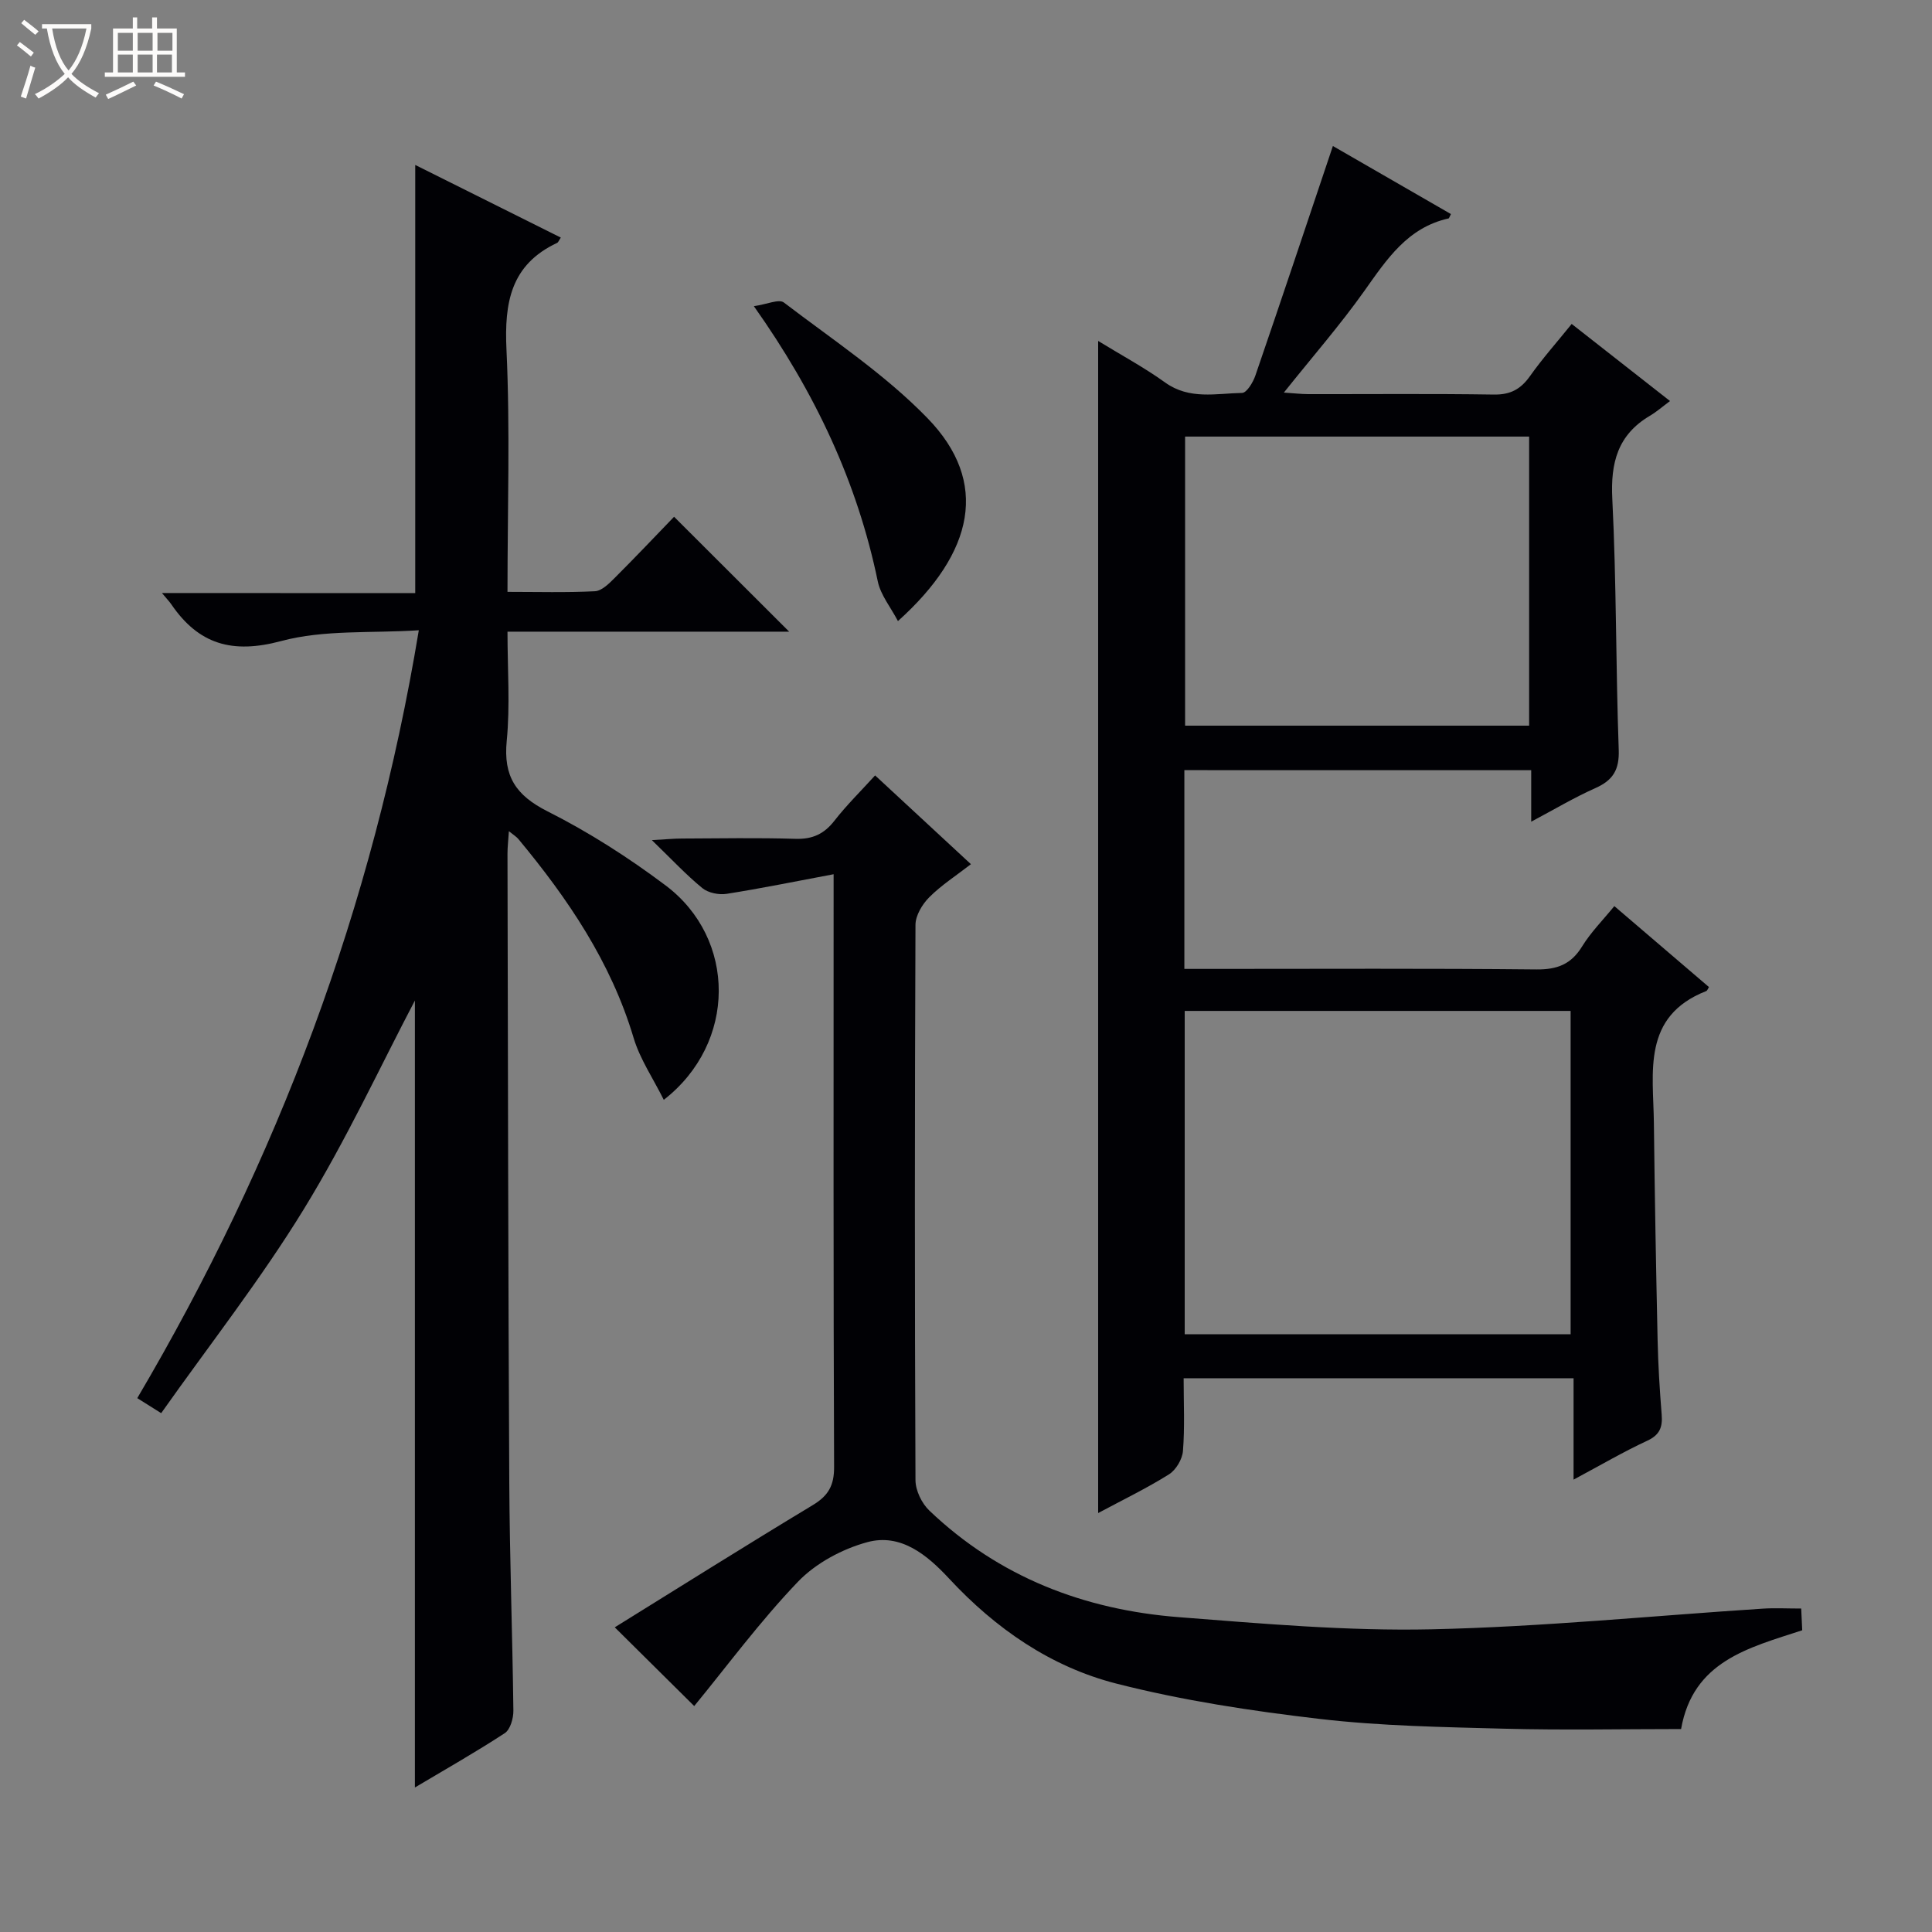
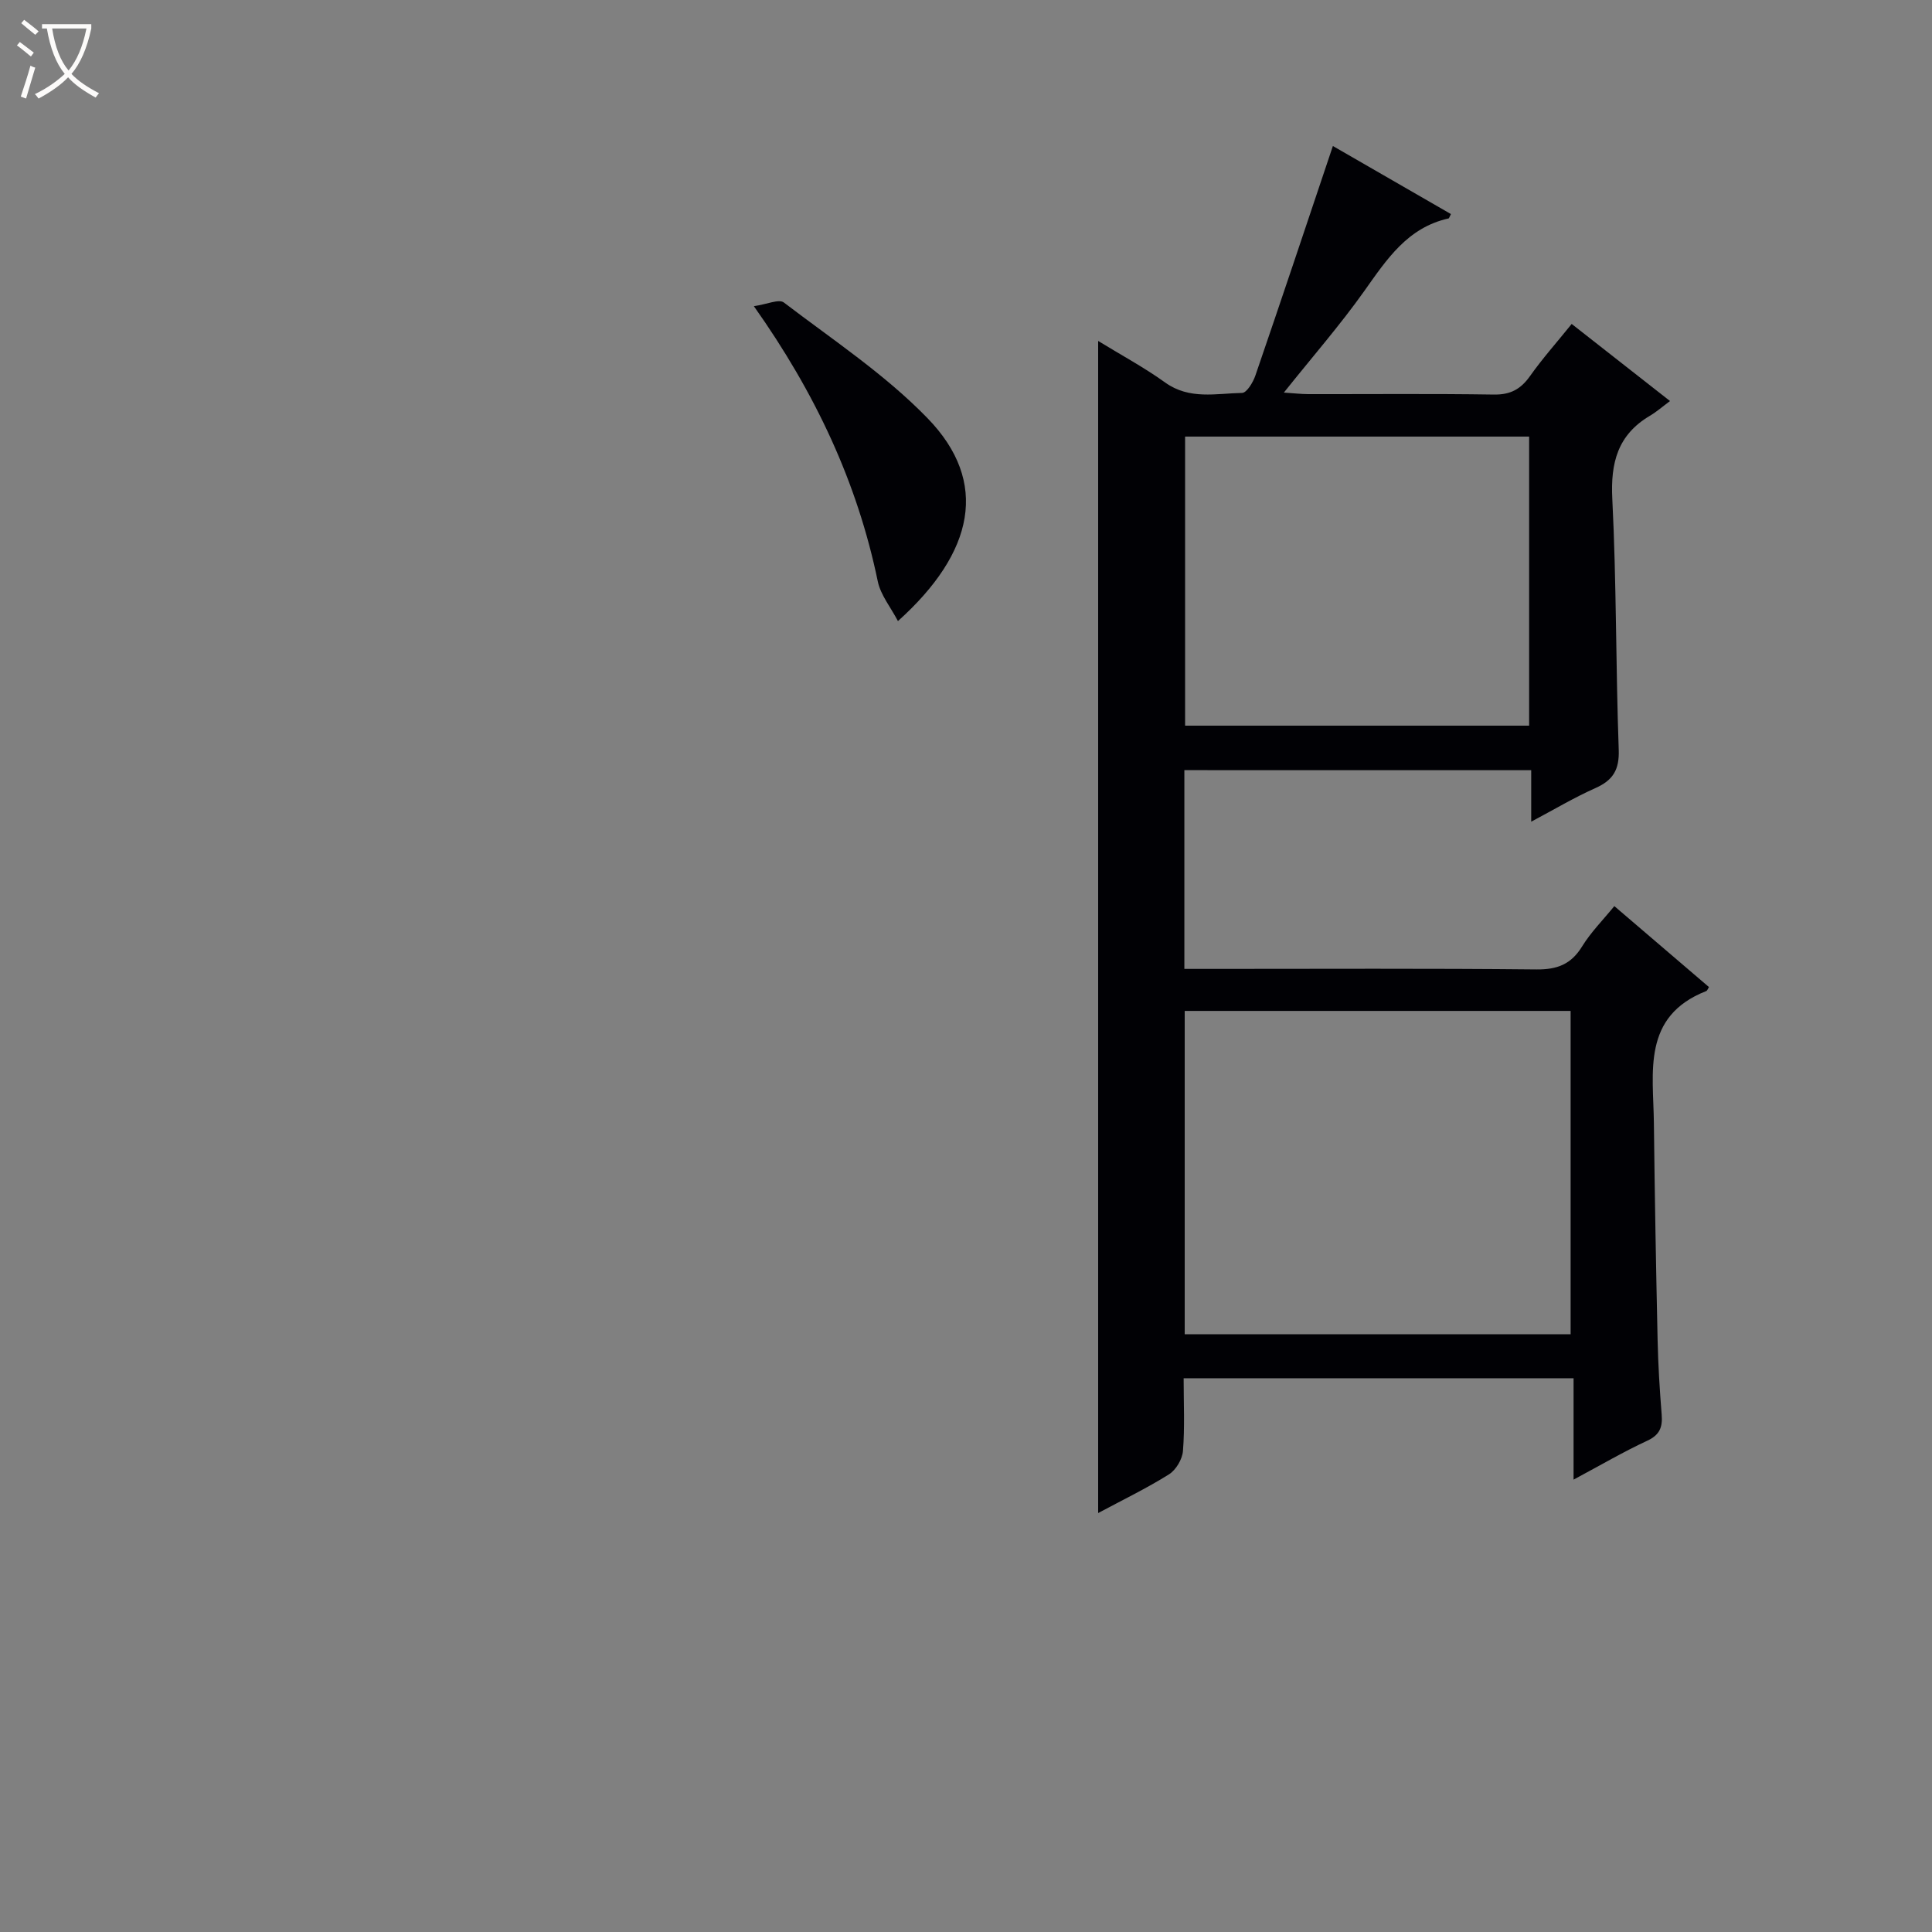
<svg xmlns="http://www.w3.org/2000/svg" enable-background="new 0 0 400 400" viewBox="0 0 400 400">
  <rect x="0" y="0" width="400" height="400" fill="#808080" stroke="none" />
  <path d="m6.4 11.7c-1-.8-1.9-1.6-2.9-2.3l.6-.7c.9.7 1.9 1.4 2.9 2.2zm-2.1 8.3c.7-2.1 1.4-4.2 2-6.4.2.1.6.3 1 .4-.7 2.3-1.3 4.4-1.9 6.4zm3-12.8c-1.1-.9-2.1-1.7-2.9-2.4l.6-.7c1 .8 2 1.5 3 2.4zm1.4-1.3v-.9h10.2v.9c-.9 4.2-2.3 7.3-4.1 9.4 1.3 1.4 3.2 2.7 5.7 4-.2.2-.4.5-.7.9-2.5-1.4-4.4-2.7-5.7-4.2-1.4 1.5-3.5 3-6.1 4.4 0 0 0 0-.1-.1-.3-.4-.5-.7-.7-.8 2.7-1.3 4.7-2.8 6.2-4.2-1.8-2.2-3-5.3-3.7-9.4zm9.2 0h-7.1c.6 3.8 1.7 6.7 3.4 8.7 1.7-2.1 2.9-4.8 3.7-8.7z" fill="#fcfbfa" />
-   <path d="m31.6 3.6h.9v2.3h4.1v9.1h1.7v.9h-16.6v-.9h1.7v-9.1h4.1v-2.3h.9v2.3h3.1v-2.3zm-4 13.3.6.8c-1.9.9-3.8 1.9-5.8 2.8-.2-.3-.3-.6-.5-.9 2-.9 3.9-1.8 5.7-2.7zm-3.2-10.1v3.7h3.1v-3.7zm0 4.5v3.7h3.1v-3.7zm4.1-4.5v3.7h3.1v-3.7zm0 4.5v3.7h3.1v-3.7zm9.1 9.1c-2.1-1.1-4.1-2-5.8-2.7l.5-.8c2.2.9 4.1 1.8 5.8 2.6zm-1.9-13.6h-3.1v3.7h3.1zm-3.2 4.5v3.7h3.1v-3.7z" fill="#fcfbfa" />
  <g fill="#010105">
    <path d="m245.21 159.45v41.15h5.93c22.33 0 44.66-.12 66.98.11 4.32.04 7.18-1.08 9.45-4.78 1.8-2.92 4.29-5.42 6.66-8.33 6.73 5.76 13.16 11.26 19.59 16.76-.22.34-.34.74-.57.83-13.35 5.25-10.95 16.78-10.83 27.32.17 14.97.44 29.95.77 44.92.11 5.15.43 10.3.84 15.43.21 2.61-.38 4.22-2.99 5.43-4.94 2.29-9.66 5.06-15.25 8.05 0-7.32 0-13.99 0-20.99-27.18 0-53.71 0-80.73 0 0 5.14.25 10.12-.14 15.05-.13 1.72-1.45 3.94-2.9 4.85-4.61 2.89-9.54 5.27-14.66 8.01 0-80.98 0-161.44 0-242.67 4.73 2.9 9.51 5.47 13.88 8.61 5.03 3.61 10.55 2.25 15.92 2.15.96-.02 2.27-2.18 2.75-3.59 5.37-15.64 10.61-31.33 16.05-47.53 7.48 4.31 15.97 9.21 24.44 14.09-.33.62-.38.88-.48.9-8.51 1.89-12.81 8.48-17.45 15.02-4.99 7.03-10.68 13.55-16.66 21.04 2.01.13 3.5.31 5 .32 12.83.02 25.66-.11 38.49.09 3.42.05 5.54-1.11 7.46-3.81 2.59-3.66 5.59-7.03 8.64-10.81 6.53 5.12 13.02 10.21 20.36 15.96-1.54 1.14-2.78 2.23-4.18 3.06-6.65 3.94-8.15 9.71-7.77 17.21.87 17.28.71 34.61 1.33 51.91.15 4.17-1.18 6.34-4.86 7.97-4.36 1.94-8.49 4.41-13.26 6.94 0-3.75 0-6.99 0-10.66-24.06-.01-47.74-.01-71.81-.01zm79.97 116.79c0-22.58 0-44.78 0-66.94-26.83 0-53.26 0-79.9 0v66.94zm-8.59-185.85c-24.13 0-47.7 0-71.23 0v59.85h71.23c0-20.11 0-39.86 0-59.85z" />
-     <path d="m85.97 122.8c0-30.19 0-59.27 0-88.65 9.76 4.87 19.93 9.95 30.14 15.04-.39.57-.51.98-.77 1.1-9.59 4.5-10.94 12.34-10.48 22.09.77 16.45.21 32.96.21 50.16 6.22 0 12.17.17 18.1-.13 1.38-.07 2.86-1.52 3.99-2.65 4.35-4.34 8.57-8.8 12.4-12.77 8.23 8.22 15.96 15.93 23.83 23.79-19.07 0-38.29 0-58.32 0 0 7.81.56 15.28-.16 22.63-.71 7.31 1.88 11.25 8.43 14.56 8.57 4.32 16.79 9.58 24.47 15.35 14.67 11.03 14.79 32.58-.38 44.39-2.2-4.43-4.93-8.42-6.25-12.83-4.68-15.68-13.58-28.79-23.85-41.16-.39-.48-.96-.81-1.97-1.63-.12 1.93-.3 3.33-.29 4.72.1 43.32.14 86.64.37 129.95.08 15.81.66 31.61.85 47.41.02 1.59-.64 3.91-1.78 4.66-6.09 3.98-12.43 7.57-18.61 11.25 0-55.15 0-109.94 0-162.93-7.02 13.35-14.16 28.79-23 43.2-8.92 14.55-19.52 28.06-29.53 42.23-2.17-1.36-3.37-2.12-4.95-3.11 29-49.2 48.79-101.53 58.29-158.98-9.9.64-19.62-.15-28.49 2.23-10.13 2.72-17.09.69-22.76-7.61-.36-.53-.82-1-1.93-2.33 18.07.02 35.36.02 52.44.02z" />
-     <path d="m127.28 336.92c13.26-8.22 27.04-16.89 40.99-25.3 3.23-1.95 4.44-4.06 4.42-7.91-.16-38.66-.1-77.32-.1-115.98 0-1.79 0-3.58 0-6.73-7.94 1.49-15.02 2.94-22.15 4.06-1.6.25-3.8-.19-5.02-1.18-3.34-2.73-6.3-5.92-10.46-9.94 2.91-.16 4.58-.33 6.24-.33 7.83-.03 15.67-.18 23.49.06 3.52.11 5.92-.99 8.07-3.75 2.53-3.25 5.49-6.15 8.42-9.38 6.67 6.18 12.99 12.04 19.84 18.38-3.08 2.39-6.13 4.34-8.63 6.85-1.45 1.45-2.84 3.77-2.85 5.7-.16 38.33-.17 76.65 0 114.98.01 2.14 1.3 4.81 2.88 6.31 14.44 13.78 32.08 20.54 51.68 22.06 17.39 1.35 34.87 2.89 52.27 2.51 22.9-.5 45.75-2.8 68.63-4.28 2.47-.16 4.95-.02 7.92-.02.07 1.46.14 3.02.21 4.5-11.16 3.65-22.6 6.39-25.08 20.45-12.27 0-24.41.25-36.52-.07-12.79-.34-25.65-.55-38.34-2.03-14.12-1.65-28.31-3.8-42.06-7.31-13.56-3.46-25.01-11.38-34.63-21.74-4.54-4.89-10-9.43-16.94-7.54-5.19 1.41-10.67 4.35-14.36 8.2-7.9 8.25-14.73 17.53-21.47 25.73-5.08-5.03-10.54-10.44-16.45-16.3z" />
    <path d="m156.08 63.39c2.69-.38 5.19-1.54 6.21-.76 10.13 7.73 20.94 14.88 29.74 23.95 12.84 13.22 9.69 27.8-6.12 42.01-1.51-2.88-3.58-5.39-4.17-8.2-4.24-20.46-12.87-38.93-25.66-57z" />
  </g>
</svg>